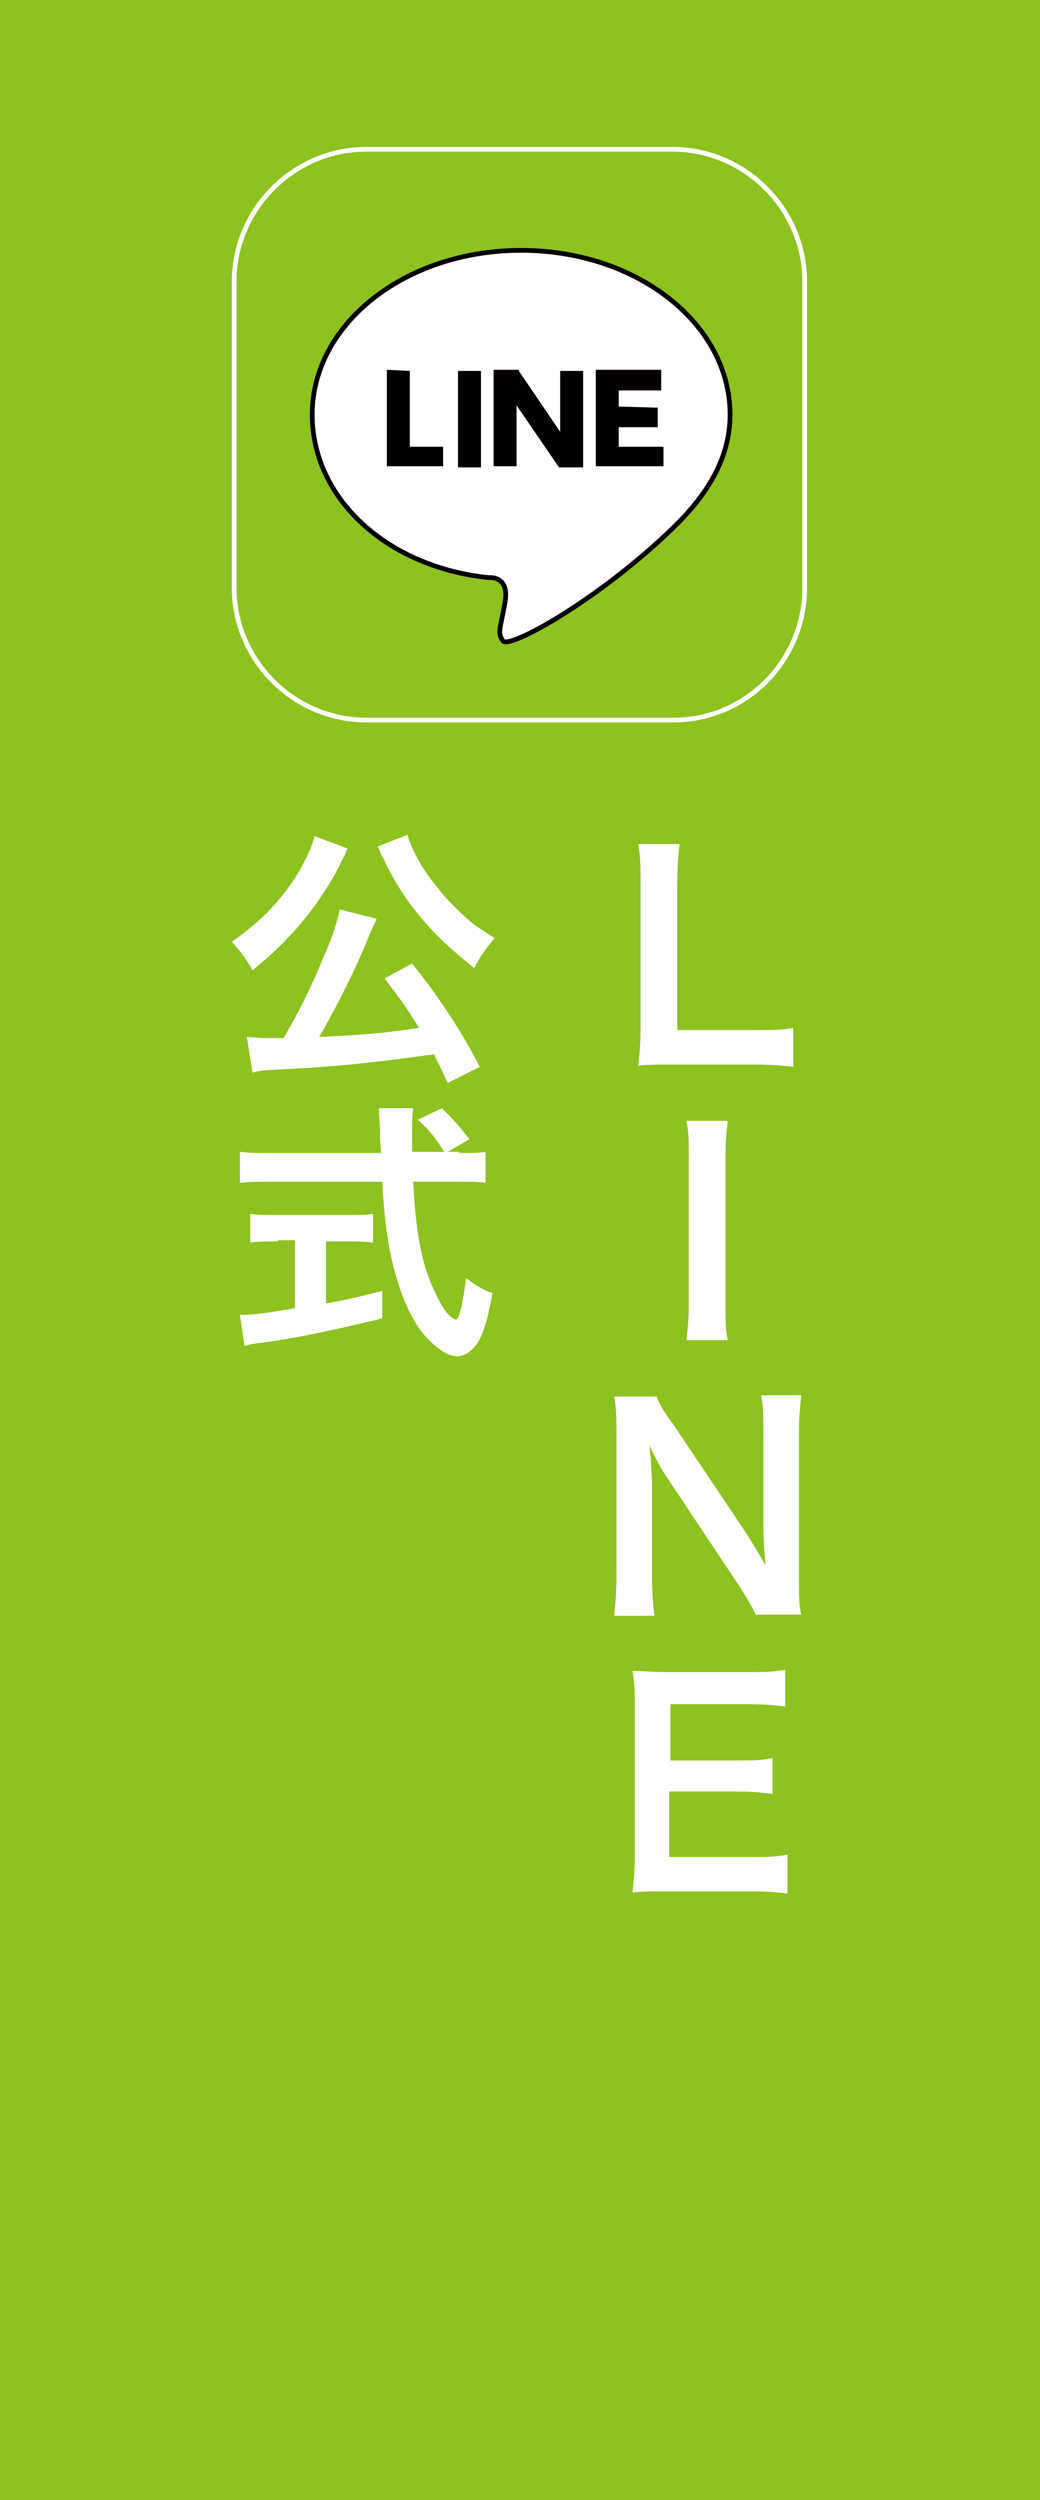
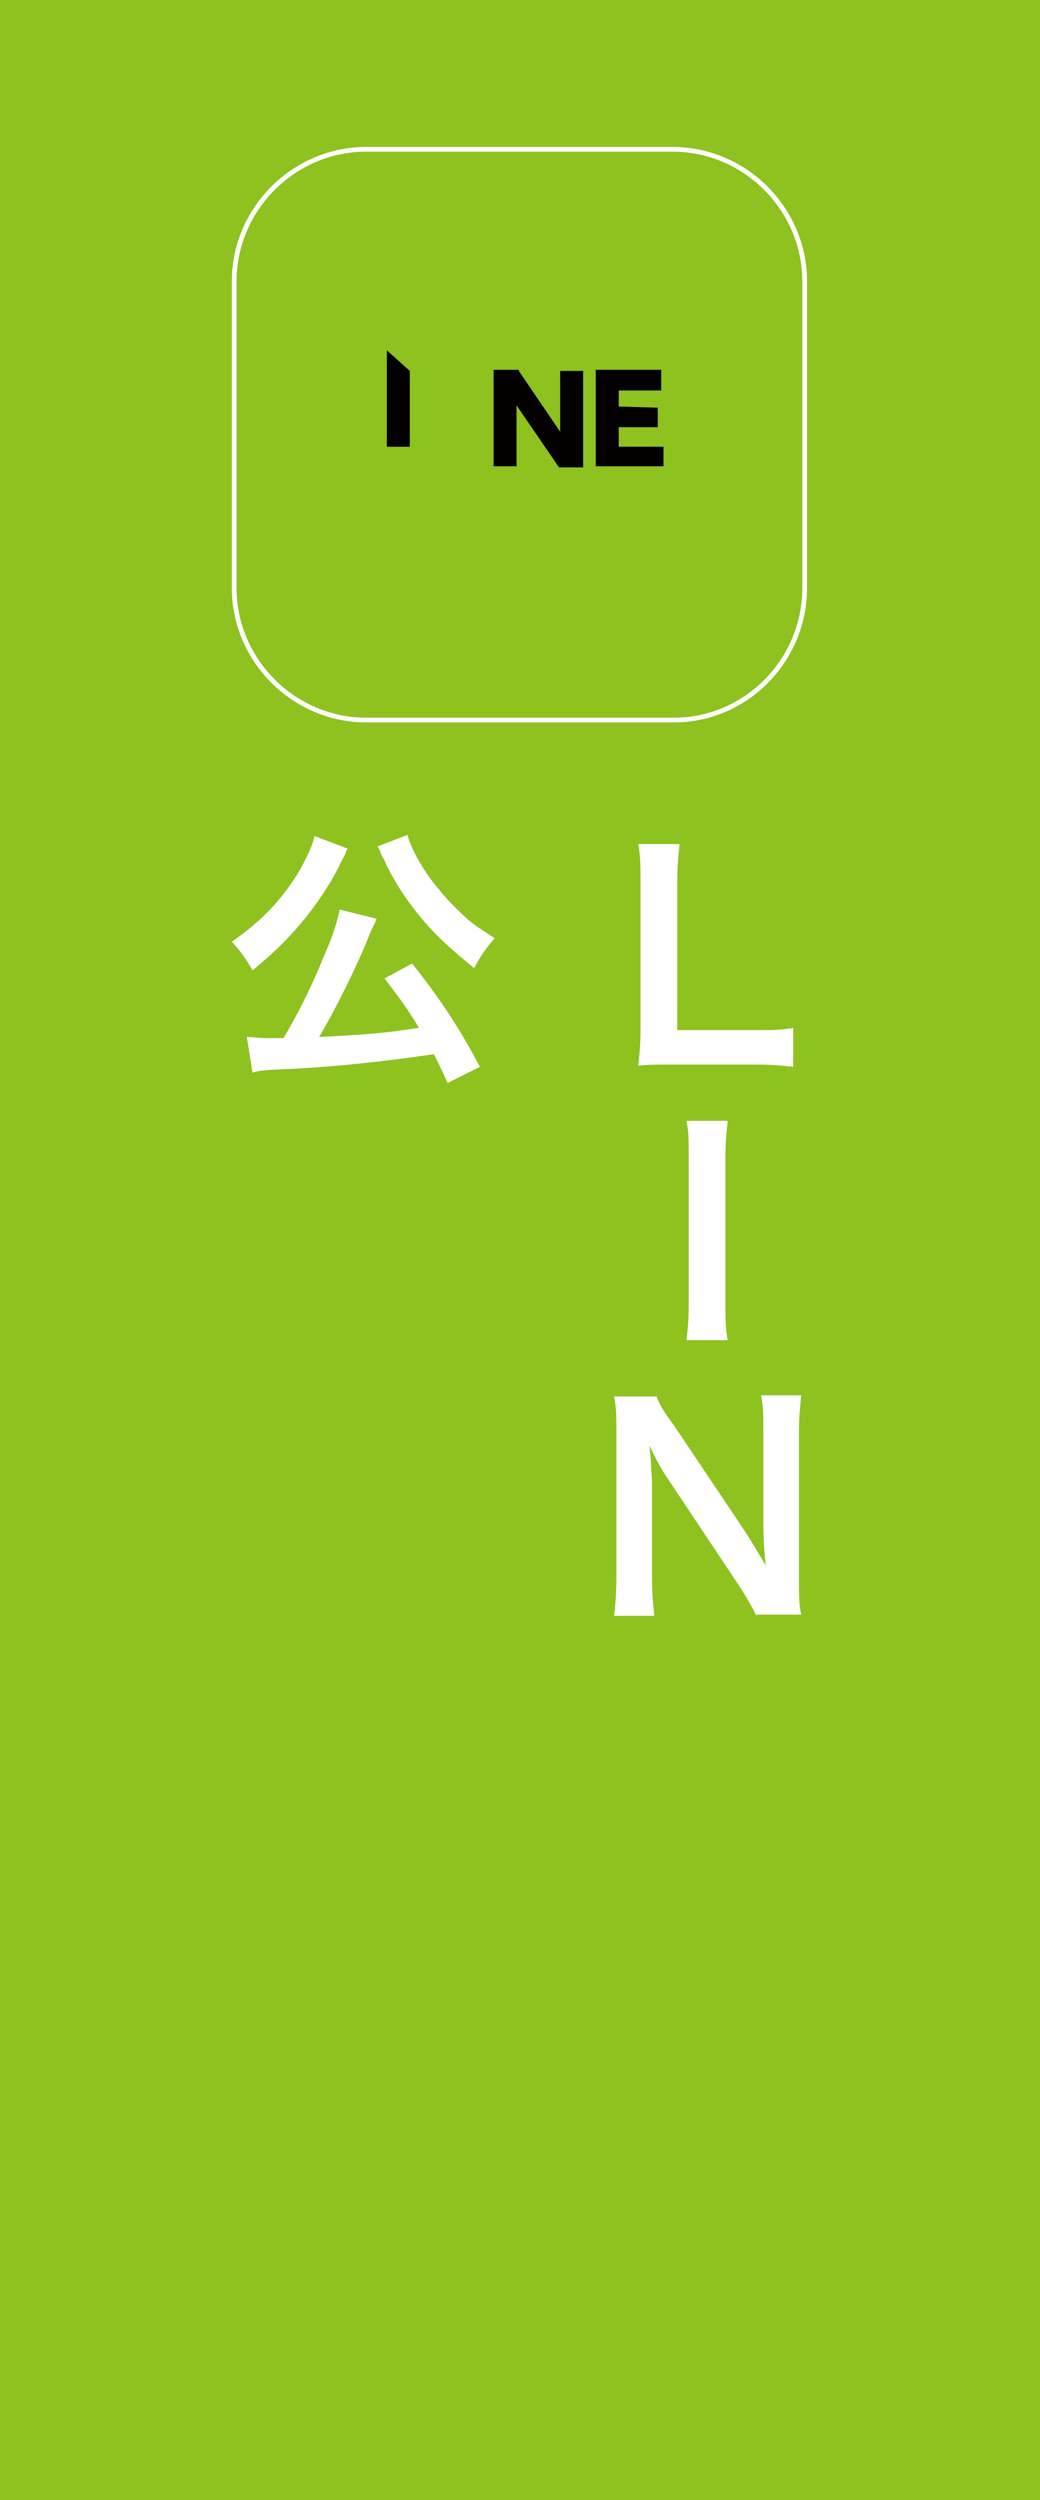
<svg xmlns="http://www.w3.org/2000/svg" version="1.1" x="0px" y="0px" viewBox="0 0 90.6 217.7" style="enable-background:new 0 0 90.6 217.7;" xml:space="preserve">
  <style type="text/css">
	.st0{fill:#8DC21F;}
	.st1{fill:#FFFFFF;stroke:#060001;stroke-width:0.413;stroke-miterlimit:10;}
	.st2{fill:#040000;}
	.st3{fill:none;stroke:#FFFFFF;stroke-width:0.413;stroke-miterlimit:10;}
	.st4{fill:#FFFFFF;}
</style>
  <g id="レイヤー_1">
    <g id="レイヤー_1_00000013157075033595828860000004226450237891794315_">
	</g>
    <g id="レイヤー_2_00000110465570542594977210000004569365456511125692_">
      <rect y="0" class="st0" width="90.6" height="217.7" />
      <g>
-         <path class="st1" d="M58.6,46c2.9-2.8,5-6,5-9.9c0-7.9-8.1-14.3-18.2-14.3s-18.2,6.4-18.2,14.3c0,7.3,6.5,13.3,15.4,14.2     c0,0,1.8-0.2,1.4,2.1c-0.4,2.4-0.7,2.6-0.2,3.4C44.3,56.6,52.2,52.2,58.6,46z" />
        <g>
-           <path class="st2" d="M35.7,32.3v6.6h2.9v1.7h-4.9v-8.4L35.7,32.3L35.7,32.3z" />
-           <path class="st2" d="M41.9,32.3v8.4h-2v-8.4C39.9,32.3,41.9,32.3,41.9,32.3z" />
+           <path class="st2" d="M35.7,32.3v6.6h2.9h-4.9v-8.4L35.7,32.3L35.7,32.3z" />
          <path class="st2" d="M45.2,32.3l3.6,5.3v-5.3h2v8.4h-2.1L45,35.3v5.3h-2v-8.4h2.2V32.3z" />
          <path class="st2" d="M57.3,35.5v1.7h-3.4v1.7h3.9v1.7h-5.9v-8.4h5.7V34h-3.7v1.4L57.3,35.5L57.3,35.5L57.3,35.5z" />
        </g>
        <path class="st3" d="M58.7,62.7H31.9c-6.3,0-11.5-5.2-11.5-11.5V24.5c0-6.3,5.2-11.5,11.5-11.5h26.7c6.3,0,11.5,5.2,11.5,11.5     v26.7C70.1,57.5,65,62.7,58.7,62.7z" />
      </g>
    </g>
  </g>
  <g id="レイヤー_2">
    <g>
      <path class="st4" d="M69.1,92.9c-0.9-0.1-1.7-0.2-3.4-0.2h-7.1c-1.3,0-2.2,0-3,0.1c0.1-0.9,0.2-1.8,0.2-3.2V77.1    c0-1.7,0-2.5-0.2-3.6h3.6c-0.1,1-0.2,1.8-0.2,3.5v12.7h6.7c1.6,0,2.4,0,3.4-0.2V92.9z" />
      <path class="st4" d="M63.4,97.6c-0.1,0.9-0.2,1.7-0.2,3.1v12.9c0,1.4,0,2.2,0.2,3.1h-3.6c0.1-0.9,0.2-1.7,0.2-3.1v-12.9    c0-1.5,0-2.1-0.2-3.1H63.4z" />
      <path class="st4" d="M65.9,140.7c-0.4-0.8-0.8-1.5-1.5-2.6l-6.2-9.3c-0.5-0.7-1.1-1.8-1.6-2.9c0,0.3,0,0.3,0.1,1.2    c0,0.5,0.1,1.5,0.1,2.1v7.9c0,1.6,0.1,2.7,0.2,3.6h-3.5c0.1-0.8,0.2-2,0.2-3.6v-12.4c0-1.2,0-2.1-0.2-3.1h3.7    c0.2,0.6,0.6,1.3,1.5,2.5l6.1,9.1c0.6,0.9,1.3,2.1,1.9,3.1c-0.1-0.9-0.2-2.4-0.2-3.4v-8.1c0-1.4,0-2.4-0.2-3.3h3.5    c-0.1,1-0.2,1.8-0.2,3.3v12.7c0,1.3,0,2.3,0.2,3.1H65.9z" />
-       <path class="st4" d="M68.7,164.9c-0.9-0.1-1.6-0.2-3.1-0.2h-7.5c-1.4,0-2.1,0-3,0.1c0.1-1,0.2-1.8,0.2-3.2v-13c0-1.2,0-2-0.2-3.1    c1,0,1.6,0.1,3,0.1h7.2c1.2,0,2,0,3.1-0.2v3.2c-0.9-0.1-1.7-0.2-3.1-0.2h-6.9v4.9h5.8c1.2,0,2.1,0,3.1-0.2v3.1    c-1-0.1-1.6-0.2-3.1-0.2h-5.9v5.7h7.2c1.3,0,2,0,3.1-0.2V164.9z" />
      <path class="st4" d="M30.3,73.9c-0.1,0.1-0.1,0.1-0.2,0.4c0,0,0,0.1-0.1,0.2c-0.1,0.2-0.1,0.2-0.3,0.6c-0.9,1.9-2.4,4.1-4,5.9    c-1.2,1.3-1.9,2-3.7,3.5c-0.6-1.1-1.1-1.7-1.8-2.5c2.6-1.8,4.4-3.7,5.9-6.2c0.7-1.3,1.1-2.1,1.3-3L30.3,73.9z M39,94.3    c-0.6-1.3-0.8-1.7-1.2-2.5c-4.2,0.6-8.4,1.1-13,1.3c-1.9,0.1-2.1,0.1-2.8,0.3l-0.5-3.1c0.5,0,1.1,0.1,1.8,0.1c0.6,0,0.7,0,1.4,0    c1.3-2.2,2.5-4.6,3.5-7.1c0.8-1.8,1.1-2.8,1.4-4.1l3.2,0.8c-0.1,0.3-0.2,0.5-0.5,1.1c-1.1,2.9-3.3,7.2-4.5,9.2    c3.8-0.2,5.5-0.3,8.7-0.8c-1.1-1.8-1.7-2.6-3-4.3l2.4-1.3c2.4,3,4.3,5.9,5.9,9L39,94.3z M35.5,72.7c0.3,1.2,1.4,3.2,2.7,4.7    c0.7,0.9,1.6,1.8,2.6,2.7c0.6,0.5,0.9,0.7,2.3,1.6c-0.8,0.9-1.2,1.5-1.8,2.6c-2.7-2.2-4-3.5-5.5-5.5c-0.9-1.2-1.6-2.4-2.2-3.6    c0-0.1-0.1-0.3-0.3-0.6c-0.1-0.2-0.1-0.2-0.2-0.5c-0.1-0.2-0.1-0.2-0.2-0.4L35.5,72.7z" />
-       <path class="st4" d="M40,100.4c1.1,0,1.7,0,2.3-0.1v2.7c-0.7-0.1-1.6-0.1-2.8-0.1H36c0.2,4.2,0.7,7,1.7,9.2    c0.5,1.1,0.9,1.9,1.4,2.4c0.2,0.2,0.5,0.4,0.6,0.4c0.3,0,0.6-1.2,0.9-3.6c1,0.7,1.4,1,2.3,1.3c-0.4,2.3-0.8,3.6-1.4,4.5    c-0.5,0.6-1,1-1.7,1c-0.9,0-2.1-0.9-3.2-2.3c-1.2-1.7-2.1-4.1-2.7-7.2c-0.3-1.9-0.4-2.4-0.6-5.7h-9.6c-1.1,0-1.9,0-2.8,0.1v-2.7    c0.7,0.1,1.6,0.1,2.8,0.1h9.5c-0.1-1.2-0.1-1.2-0.1-2c0-0.6-0.1-1.4-0.1-1.9H36c-0.1,0.6-0.1,1.2-0.1,1.9c0,0.4,0,1.1,0,1.9h2.8    c-0.7-1.1-1.2-1.8-2.3-2.8l2.1-1c1,1,1.3,1.3,2.4,2.7l-1.9,1.1H40z M24.2,108.1c-0.9,0-1.8,0-2.4,0.1v-2.5    c0.6,0.1,1.4,0.1,2.5,0.1h5.8c1.1,0,1.8,0,2.4-0.1v2.5c-0.7-0.1-1.5-0.1-2.4-0.1h-1.7v5.4c1.7-0.3,2.6-0.5,4.9-1.1v2.4    c-4.1,1-7.8,1.8-11.1,2.2c-0.2,0-0.5,0.1-0.9,0.2l-0.4-2.7c1,0,2.1-0.1,4.8-0.6v-5.9H24.2z" />
    </g>
  </g>
</svg>